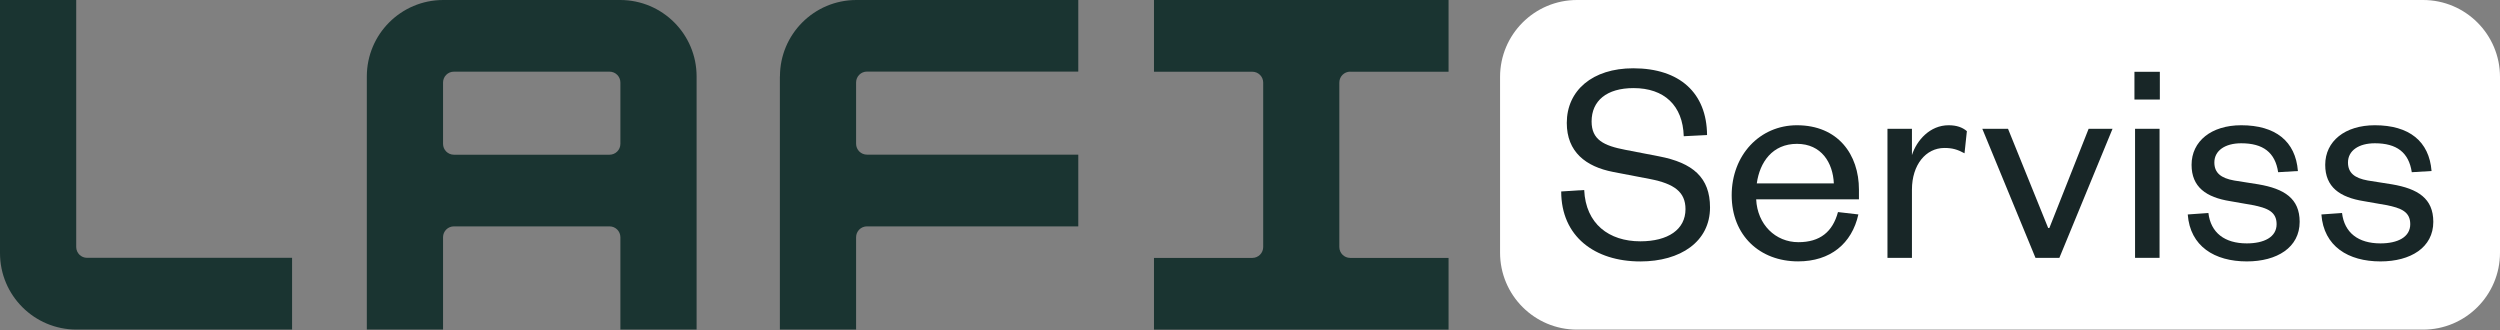
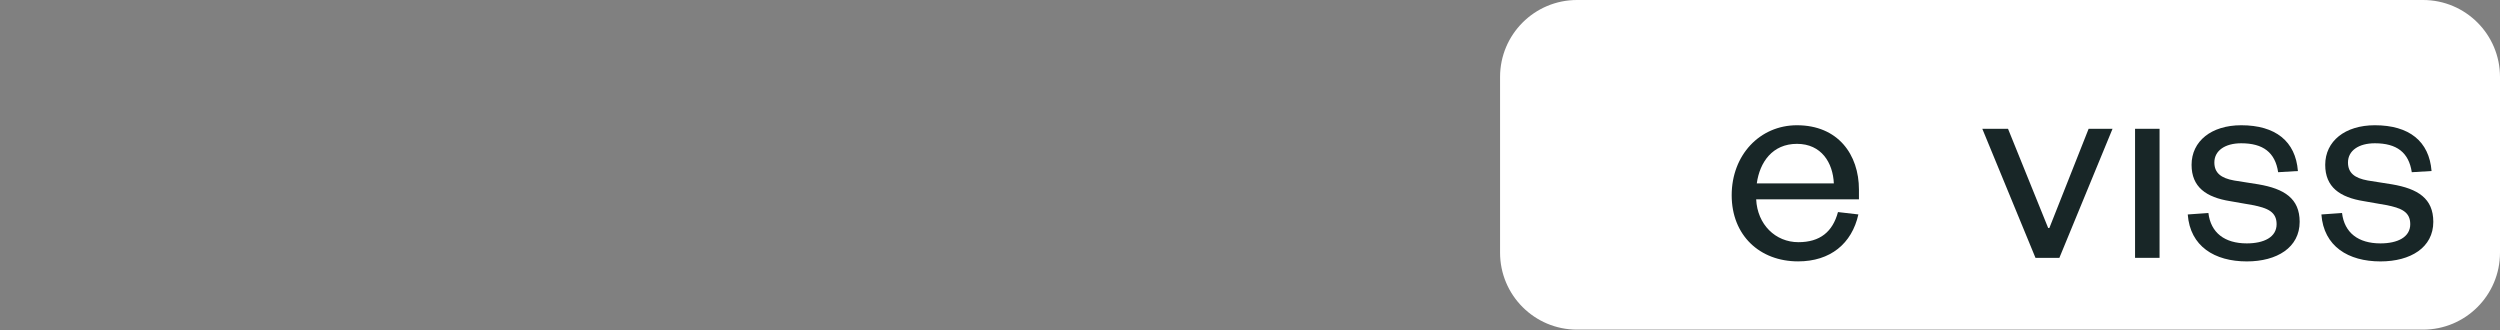
<svg xmlns="http://www.w3.org/2000/svg" width="1400" height="185" viewBox="0 0 1400 185" fill="none">
  <rect x="0" y="0" width="1400" height="185" fill="#808080" stroke="none" />
-   <path d="M42.681 138.333V0H0V141.75C0 165.416 19.18 184.554 42.805 184.554H163.563V144.384H48.773C45.398 144.384 42.681 141.667 42.681 138.292V138.333ZM756.121 40.171H811.191V0H646.228V40.171H701.298C704.673 40.171 707.389 42.887 707.389 46.262V138.333C707.389 141.708 704.673 144.425 701.298 144.425H646.228V184.595H811.191V144.425H756.121C752.746 144.425 750.029 141.708 750.029 138.333V46.221C750.029 42.846 752.746 40.129 756.121 40.129V40.171ZM347.295 0H248.226C224.56 0 205.422 19.18 205.422 42.805V184.554H248.103V132.859C248.103 129.484 250.819 126.768 254.194 126.768H341.327C344.702 126.768 347.418 129.484 347.418 132.859V184.554H390.099V42.805C390.099 19.139 370.919 0 347.295 0ZM347.418 80.547C347.418 83.922 344.702 86.638 341.327 86.638H254.194C250.819 86.638 248.103 83.922 248.103 80.547V46.221C248.103 42.846 250.819 40.129 254.194 40.129H341.327C344.702 40.129 347.418 42.846 347.418 46.221V80.547ZM436.732 42.805V184.554H479.413V132.859C479.413 129.484 482.129 126.768 485.504 126.768H603.835V86.597H485.504C482.129 86.597 479.413 83.881 479.413 80.506V46.18C479.413 42.805 482.129 40.088 485.504 40.088H603.835V0H479.578C455.912 0 436.773 19.18 436.773 42.805H436.732Z" fill="#1A3431" />
  <path d="M1356.9 0H883.134C859.331 0 840.035 19.296 840.035 43.099V141.496C840.035 165.299 859.331 184.595 883.134 184.595H1356.9C1380.71 184.595 1400 165.299 1400 141.496V43.099C1400 19.296 1380.71 0 1356.9 0Z" fill="white" />
-   <path d="M887.151 106.364L887.153 106.4L874.273 107.221C874.273 132.352 892.956 146.408 918.587 146.408C941.074 146.408 957.614 135.334 957.614 116.151C957.614 99.451 948.022 91.181 929 87.538L910.157 83.894C898.082 81.572 891.295 78.268 891.295 68.016C891.295 56.441 899.726 49.333 914.783 49.333C931.983 49.333 942.396 59.085 942.896 76.285L955.953 75.624C955.774 52.137 940.735 38.241 914.604 38.241C891.795 38.241 877.399 50.654 877.399 68.837C877.399 85.037 887.991 93.307 903.369 96.29L924.035 100.255C937.591 102.898 943.878 107.525 943.878 117.116C943.878 128.529 934.108 135.138 918.569 135.138C901.059 135.138 887.99 125.398 887.153 106.4L887.169 106.399L887.151 106.364Z" fill="#182627" />
  <path fill-rule="evenodd" clip-rule="evenodd" d="M1040.69 120.081C1037.04 136.46 1024.97 146.373 1006.95 146.373C985.442 146.373 969.742 131.816 969.742 109.329C969.742 86.841 985.459 70.141 1006.29 70.141C1029.27 70.141 1041.01 86.52 1041.01 106.185V111.633H983.459C984.12 125.689 994.211 135.62 1007.11 135.62C1019.18 135.62 1026.29 129.833 1029.27 118.759L1040.69 120.081ZM1026.95 102.72C1026.45 91.146 1020 80.554 1006.29 80.554C992.568 80.554 985.442 90.806 983.798 102.72H1026.95Z" fill="#182627" />
-   <path d="M1088.88 82.858C1093.34 82.858 1096.16 83.698 1100.13 85.841L1101.45 73.445C1098.97 71.302 1095.66 70.141 1091.2 70.141C1080.78 70.141 1073.34 78.572 1070.69 86.841V72.124H1056.98V144.39H1070.69V106.185C1070.69 92.289 1078.46 82.858 1088.88 82.858Z" fill="#182627" />
  <path d="M1139.87 144.39L1110.09 72.124H1124.49L1146.98 127.69H1147.64L1169.63 72.124H1183.02L1153.25 144.39H1139.87Z" fill="#182627" />
-   <path d="M1209.51 40.205H1195.29V55.745H1209.51V40.205Z" fill="#182627" />
  <path d="M1209.35 144.39V72.123H1195.63V144.39H1209.35Z" fill="#182627" />
  <path d="M1236.7 119.259L1236.7 119.278L1225.14 120.099C1226.46 137.96 1240.2 146.391 1258.22 146.391C1275.08 146.391 1287.81 138.621 1287.81 124.225C1287.81 111.15 1279.22 105.703 1264.67 103.22L1251.11 101.077C1243.68 99.755 1240.04 96.772 1240.04 90.985C1240.04 84.376 1246 80.233 1255.09 80.233C1267.33 80.233 1274.1 85.359 1275.76 96.433L1286.83 95.772C1285.51 79.072 1274.26 70.141 1255.07 70.141C1238.36 70.141 1227.28 79.072 1227.28 92.307C1227.28 104.703 1235.39 110.507 1248.95 112.651L1261.18 114.794C1270.1 116.455 1274.9 118.759 1274.9 125.547C1274.9 132.834 1267.79 136.299 1258.2 136.299C1245.79 136.299 1238.03 130.34 1236.7 119.278L1236.71 119.277L1236.7 119.259Z" fill="#182627" />
-   <path d="M1311.54 119.278C1311.53 119.272 1311.53 119.266 1311.53 119.259L1311.55 119.277L1311.54 119.278Z" fill="#182627" />
  <path d="M1311.54 119.278L1299.98 120.099C1301.3 137.96 1315.03 146.391 1333.06 146.391C1349.92 146.391 1362.65 138.621 1362.65 124.225C1362.65 111.15 1354.06 105.703 1339.5 103.22L1325.95 101.077C1318.52 99.755 1314.87 96.772 1314.87 90.985C1314.87 84.376 1320.84 80.233 1329.93 80.233C1342.16 80.233 1348.93 85.359 1350.6 96.433L1361.67 95.772C1360.35 79.072 1349.09 70.141 1329.91 70.141C1313.19 70.141 1302.12 79.072 1302.12 92.307C1302.12 104.703 1310.23 110.507 1323.79 112.651L1336.02 114.794C1344.93 116.455 1349.74 118.759 1349.74 125.547C1349.74 132.834 1342.63 136.299 1333.04 136.299C1320.63 136.299 1312.86 130.34 1311.54 119.278Z" fill="#182627" />
</svg>